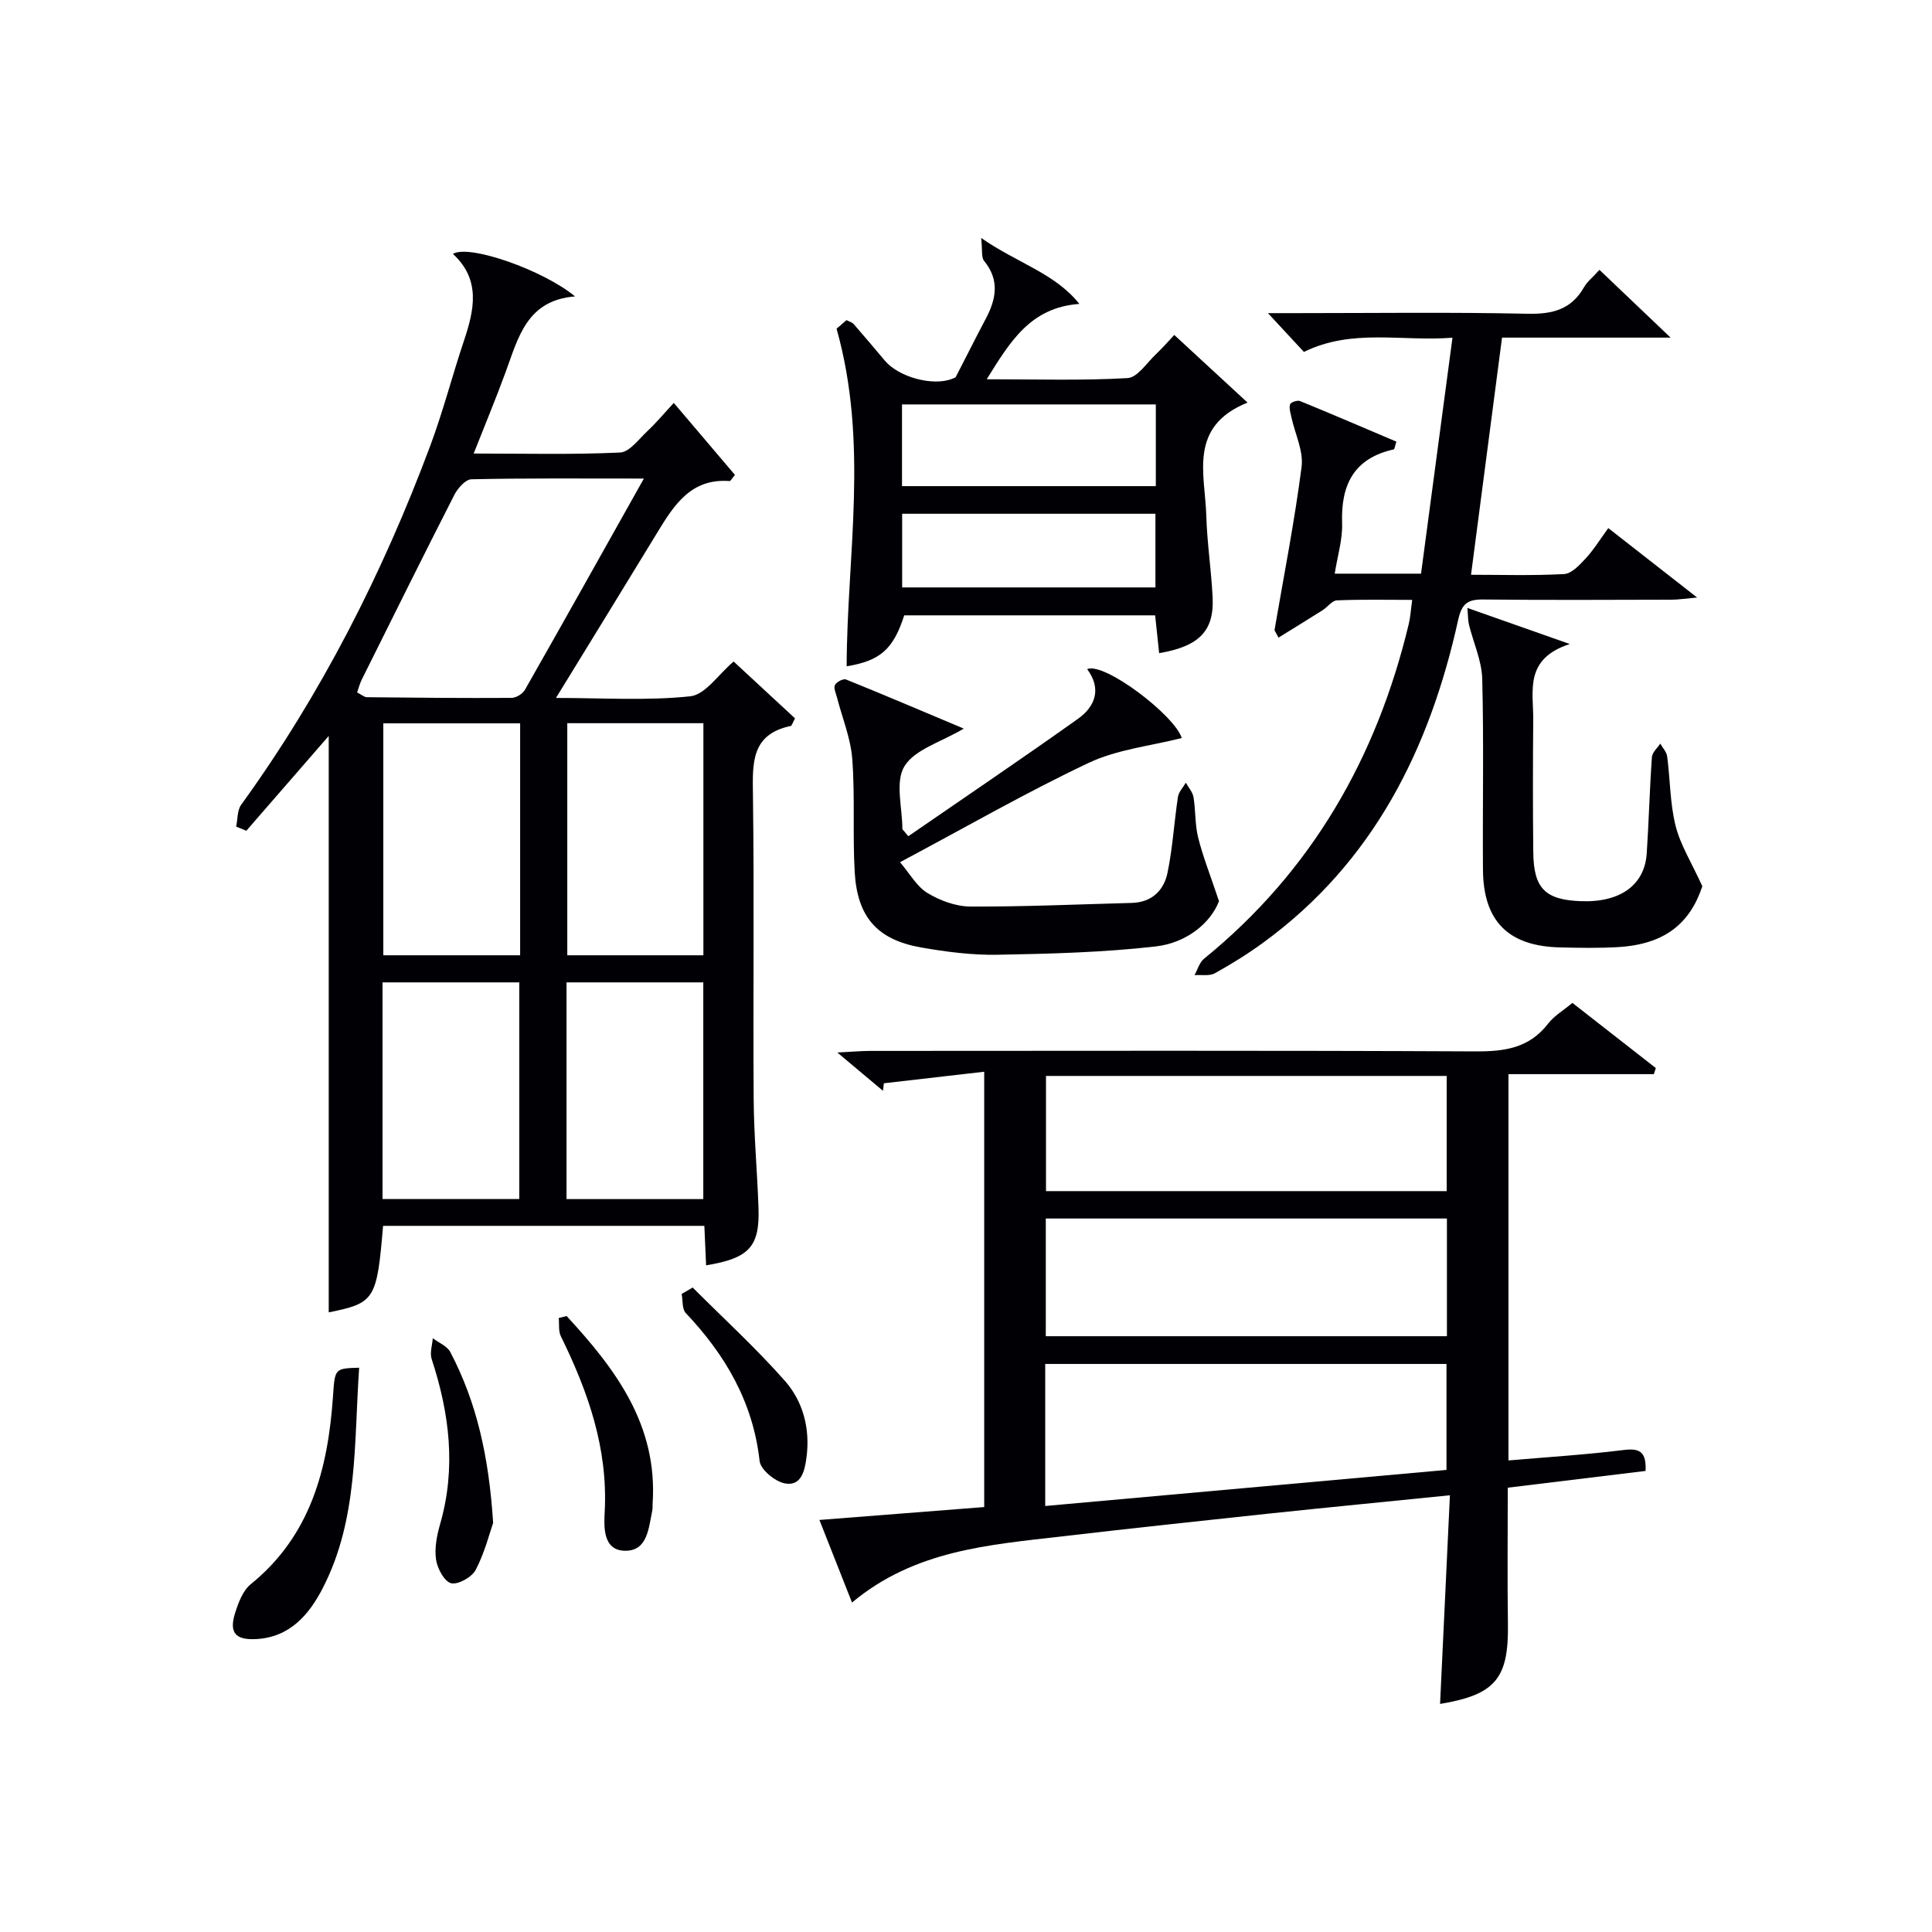
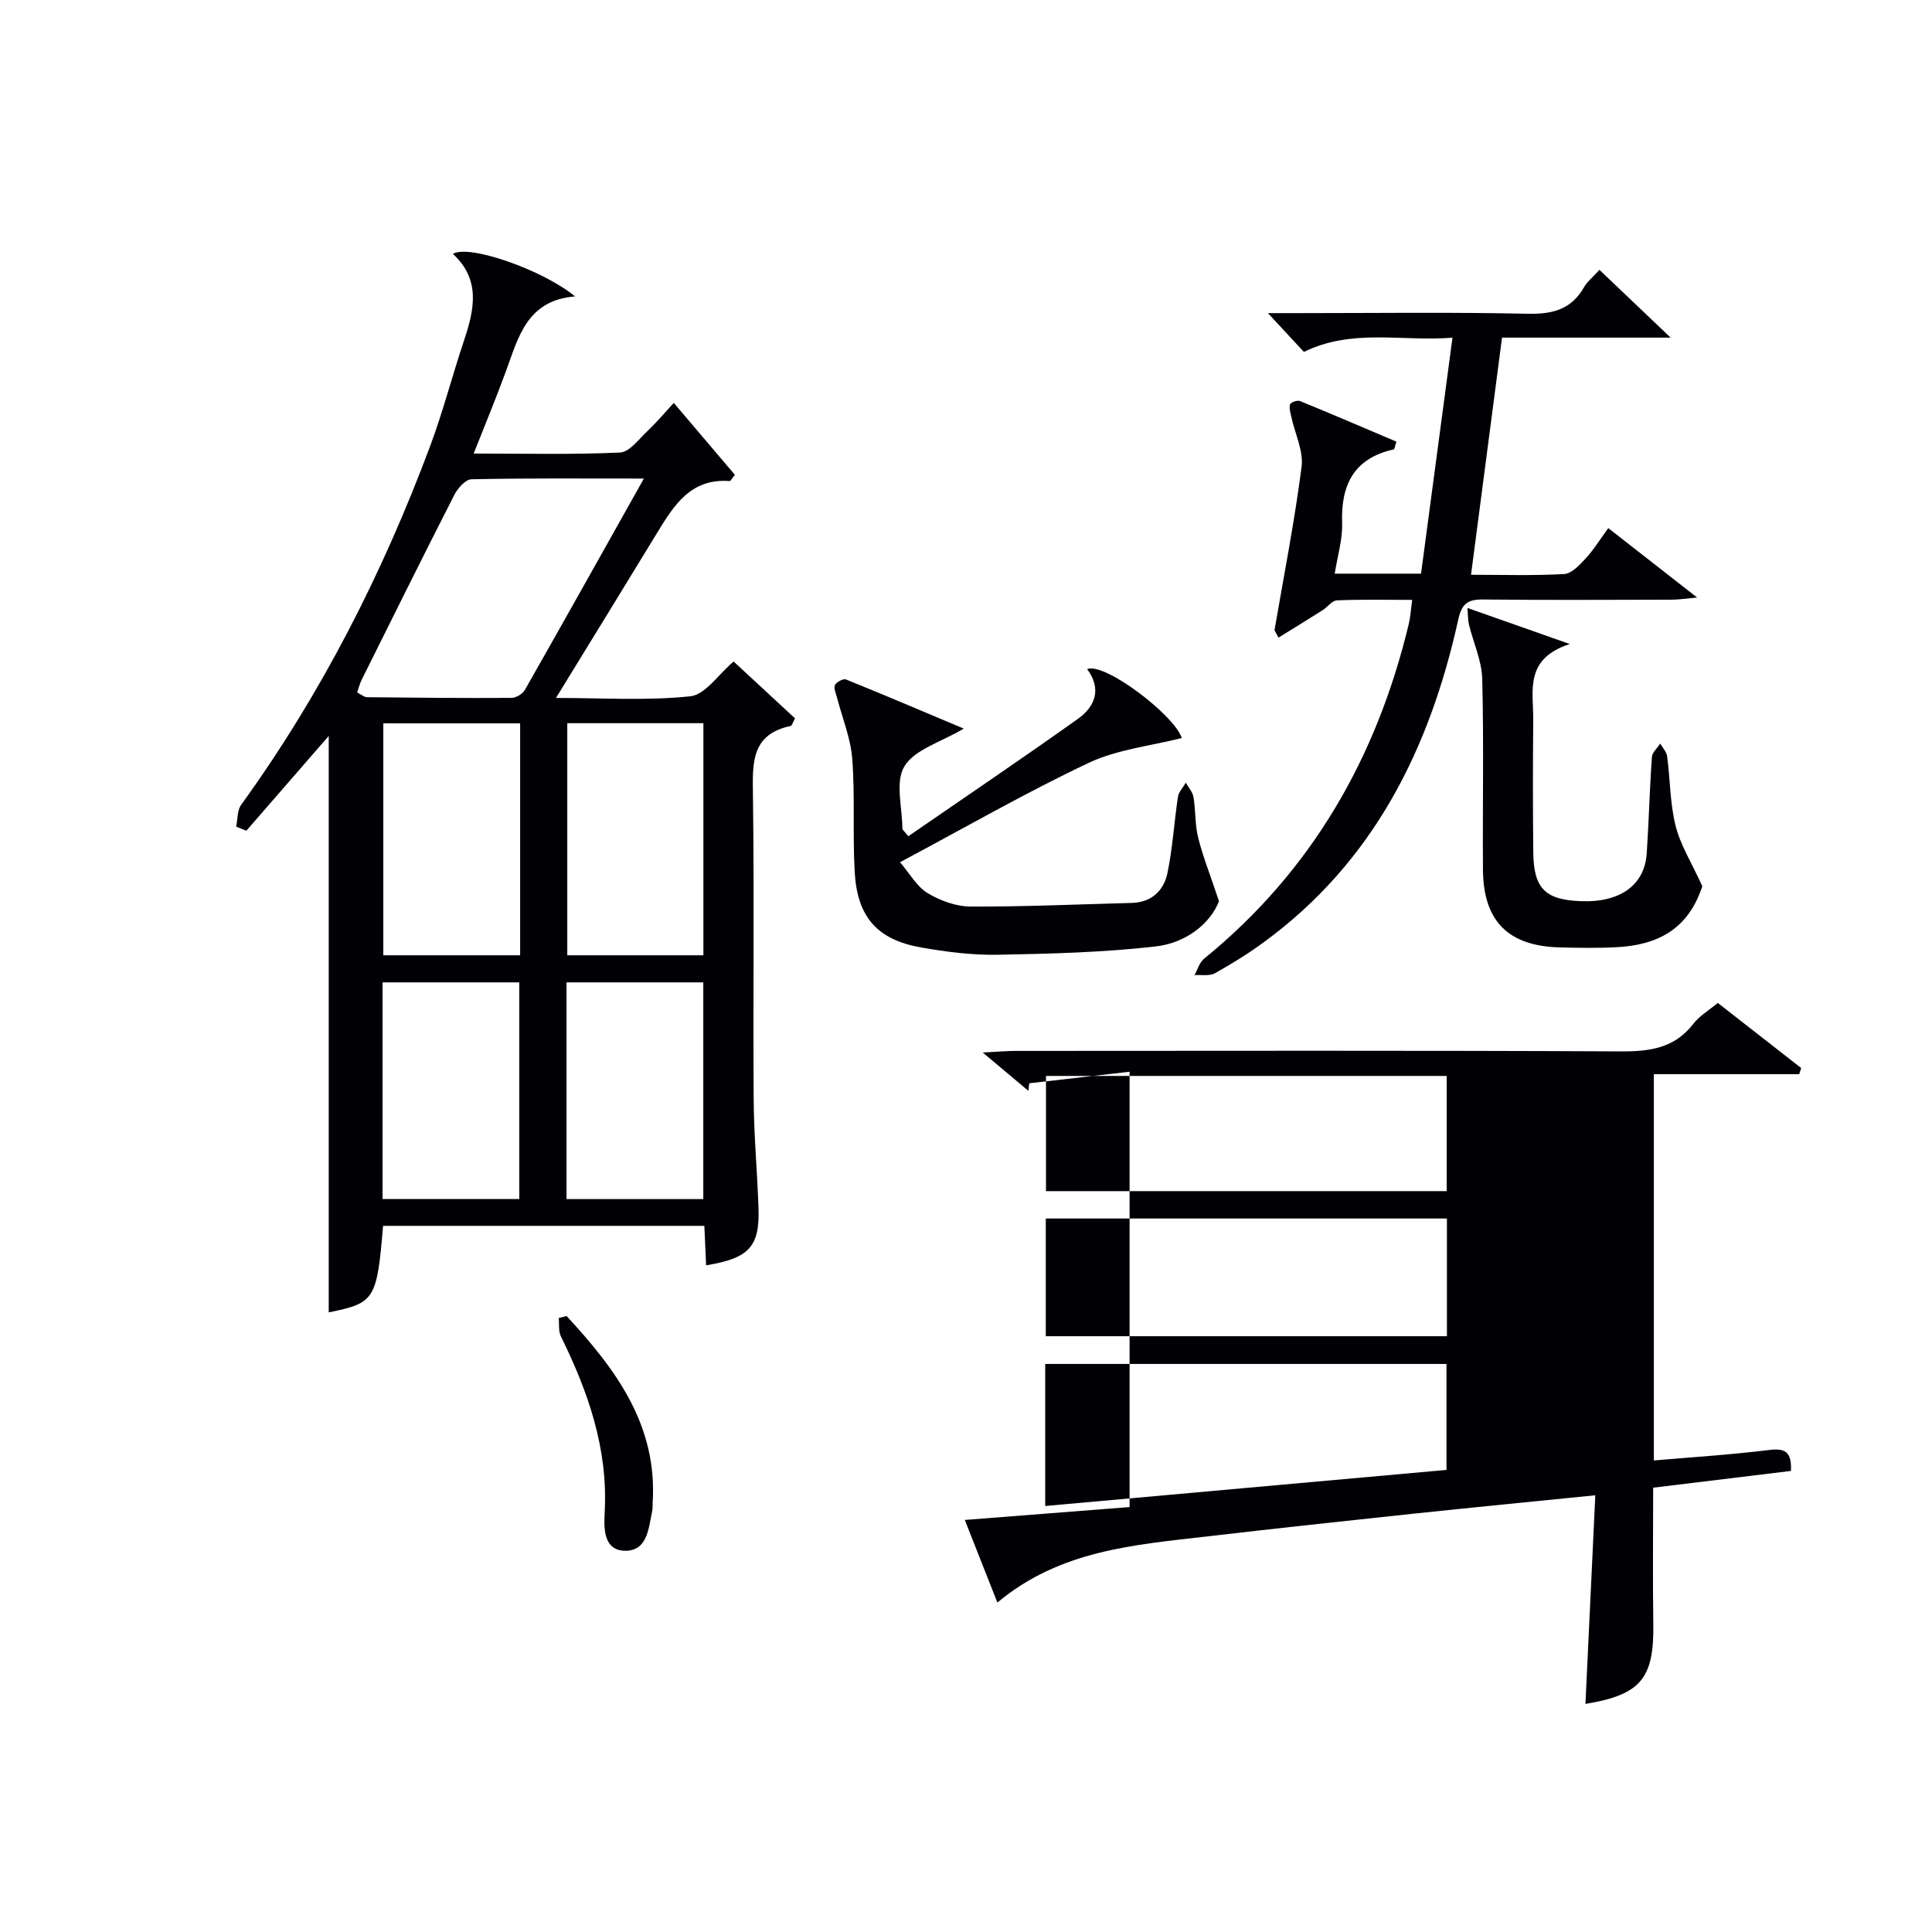
<svg xmlns="http://www.w3.org/2000/svg" enable-background="new 0 0 400 400" viewBox="0 0 400 400">
  <g fill="#010105">
    <path d="m79.31 253.8c-1.28 15.32-1.72 15.98-11.25 17.91 0-39.86 0-79.82 0-119.34-5.43 6.25-11.24 12.94-17.06 19.63-.7-.29-1.4-.58-2.11-.86.33-1.52.21-3.36 1.04-4.52 16.58-22.91 29.27-47.88 39.14-74.3 2.66-7.14 4.57-14.56 6.99-21.79 2.15-6.41 3.51-12.63-2.29-17.96 3.28-2.06 18.68 3.33 25.29 8.8-10 .79-11.75 8.52-14.36 15.62-1.99 5.43-4.21 10.78-6.63 16.91 10.51 0 20.42.25 30.3-.21 1.96-.09 3.89-2.76 5.66-4.43 1.82-1.7 3.42-3.63 5.47-5.84 4.48 5.27 8.61 10.13 12.66 14.9-.68.81-.91 1.3-1.1 1.28-8.04-.62-11.55 5.03-15.04 10.77-6.8 11.16-13.65 22.3-20.91 34.13 9.65 0 18.81.61 27.81-.34 3.11-.33 5.82-4.54 8.97-7.2 4.24 3.92 8.56 7.92 12.71 11.77-.55 1.02-.67 1.53-.87 1.57-8.28 1.72-7.93 7.77-7.84 14.35.28 20.99.01 41.98.15 62.97.05 7.48.74 14.94 1 22.42.28 8.06-1.91 10.47-10.85 11.93-.12-2.62-.23-5.2-.36-8.17-22.15 0-44.19 0-66.52 0zm54-154.72c-13.15 0-24.44-.1-35.71.15-1.22.03-2.82 1.84-3.52 3.2-6.49 12.71-12.82 25.5-19.18 38.27-.41.82-.63 1.72-.96 2.66.87.44 1.45.98 2.04.99 9.98.11 19.95.2 29.93.14.94-.01 2.28-.82 2.76-1.65 8.03-14.11 15.95-28.28 24.64-43.76zm-25.62 98.7c0-16.18 0-31.92 0-48.02-9.51 0-18.89 0-28.33 0v48.02zm37.94 0c0-16.28 0-32.12 0-48.05-9.62 0-18.87 0-28.18 0v48.05zm-38.12 50.46c0-15.22 0-30.08 0-44.85-9.67 0-18.91 0-28.31 0v44.85zm9.78.02h28.32c0-15.21 0-30.08 0-44.87-9.64 0-18.88 0-28.32 0z" />
-     <path d="m342.41 222.39c-9.93 0-19.87 0-30.1 0v79.98c8.12-.7 16.05-1.19 23.92-2.17 3.35-.42 4.64.48 4.47 4.34-9.39 1.14-18.84 2.29-28.53 3.47 0 9.61-.11 18.91.03 28.21.17 11.28-2.58 14.66-14.05 16.56.67-14.22 1.34-28.41 2.04-43.2-13.23 1.34-25.44 2.52-37.63 3.81-14.2 1.51-28.4 3.04-42.58 4.69-15.16 1.77-30.57 2.83-43.58 13.71-2.26-5.73-4.35-11.01-6.75-17.1 11.63-.91 22.78-1.78 34.12-2.67 0-29.82 0-59.27 0-90.13-7.04.81-13.91 1.6-20.77 2.39-.06.52-.12 1.04-.19 1.56-2.74-2.3-5.49-4.61-9.45-7.93 3.1-.16 4.91-.32 6.72-.33 41.81-.01 83.63-.11 125.44.1 5.99.03 11.08-.68 14.97-5.71 1.28-1.66 3.23-2.8 5.06-4.33 5.85 4.57 11.56 9.03 17.27 13.49-.13.43-.27.85-.41 1.26zm-126.01 89.41c28.13-2.53 55.67-5.01 83.08-7.47 0-7.8 0-14.89 0-21.94-27.9 0-55.45 0-83.08 0zm83.17-59.52c-27.79 0-55.31 0-83.05 0v24.37h83.05c0-8.27 0-16.18 0-24.37zm-83.01-29.52v23.85h82.96c0-8.13 0-15.87 0-23.85-27.83 0-55.35 0-82.96 0z" />
+     <path d="m342.41 222.39v79.98c8.12-.7 16.05-1.19 23.92-2.17 3.35-.42 4.64.48 4.47 4.34-9.39 1.14-18.84 2.29-28.53 3.47 0 9.61-.11 18.91.03 28.21.17 11.28-2.58 14.66-14.05 16.56.67-14.22 1.34-28.41 2.04-43.2-13.23 1.34-25.44 2.52-37.63 3.81-14.2 1.51-28.4 3.04-42.58 4.69-15.16 1.77-30.57 2.83-43.58 13.71-2.26-5.73-4.35-11.01-6.75-17.1 11.63-.91 22.78-1.78 34.12-2.67 0-29.82 0-59.27 0-90.13-7.04.81-13.91 1.6-20.77 2.39-.06.52-.12 1.04-.19 1.56-2.74-2.3-5.49-4.61-9.45-7.93 3.1-.16 4.91-.32 6.72-.33 41.81-.01 83.63-.11 125.44.1 5.99.03 11.08-.68 14.97-5.71 1.28-1.66 3.23-2.8 5.06-4.33 5.85 4.57 11.56 9.03 17.27 13.49-.13.43-.27.85-.41 1.26zm-126.01 89.41c28.13-2.53 55.67-5.01 83.08-7.47 0-7.8 0-14.89 0-21.94-27.9 0-55.45 0-83.08 0zm83.17-59.52c-27.79 0-55.31 0-83.05 0v24.37h83.05c0-8.27 0-16.18 0-24.37zm-83.01-29.52v23.85h82.96c0-8.13 0-15.87 0-23.85-27.83 0-55.35 0-82.96 0z" />
    <path d="m263.87 130.48c1.93-11.27 4.15-22.5 5.61-33.83.42-3.28-1.37-6.84-2.11-10.28-.19-.88-.52-1.88-.27-2.66.13-.42 1.51-.9 2.05-.68 6.7 2.74 13.35 5.6 19.96 8.41-.35 1.07-.39 1.57-.54 1.6-8.24 1.83-10.97 7.29-10.7 15.26.12 3.38-.96 6.8-1.53 10.47h17.87c2.11-15.83 4.25-31.84 6.51-48.85-10.66.82-20.74-1.96-30.76 2.94-2.18-2.35-4.5-4.85-7.45-8.03h5.82c15.99 0 31.99-.22 47.98.13 5.16.11 9.03-.9 11.66-5.52.64-1.12 1.74-1.98 3.18-3.57 4.66 4.43 9.22 8.78 14.73 14.03-12.49 0-23.7 0-34.9 0-2.17 16.57-4.27 32.63-6.42 49.1 6.35 0 12.83.21 19.28-.15 1.55-.09 3.2-1.87 4.44-3.21 1.66-1.79 2.95-3.91 4.7-6.3 5.97 4.67 11.68 9.12 18.39 14.37-2.56.23-3.92.45-5.28.45-12.99.03-25.99.1-38.98-.04-3.21-.04-4.46.81-5.21 4.22-5.91 26.74-17.54 50.15-40.28 66.76-3.21 2.35-6.61 4.47-10.09 6.4-1.13.63-2.8.29-4.22.39.64-1.15 1.02-2.62 1.97-3.39 22.29-18.13 35.75-41.63 42.39-69.31.34-1.42.42-2.91.71-4.99-5.37 0-10.48-.12-15.58.1-1.03.04-1.96 1.41-3 2.06-3.02 1.91-6.07 3.77-9.1 5.65-.28-.51-.55-1.02-.83-1.53z" />
-     <path d="m187.21 127.4c-2.24 7-4.97 9.42-11.92 10.55.06-22.94 4.63-46.07-2.09-69.9-.05.05 1.02-.87 2.06-1.77.65.34 1.19.47 1.48.81 2.19 2.51 4.33 5.05 6.47 7.59 2.85 3.39 9.87 5.31 13.87 3.77.3-.12.71-.23.84-.47 2.06-3.96 4.04-7.98 6.14-11.92 2.19-4.11 2.96-8.06-.33-12.07-.58-.71-.3-2.13-.59-4.72 7.51 5.23 15.24 7.27 20.33 13.65-10.07.74-14.25 7.66-19.18 15.6 10.37 0 19.79.3 29.16-.24 2.06-.12 3.99-3.17 5.89-4.96 1.43-1.35 2.73-2.86 3.78-3.97 5.05 4.66 9.99 9.22 15.17 14-12.33 4.97-8.79 14.81-8.54 23.4.16 5.64 1.03 11.25 1.31 16.89.35 6.97-2.75 10.17-11.07 11.59-.27-2.56-.54-5.1-.83-7.83-17.54 0-34.78 0-51.95 0zm52.09-43.67c-17.86 0-35.07 0-52.55 0v16.92h52.55c0-5.75 0-11.15 0-16.92zm-.08 22.64c-17.71 0-35.06 0-52.44 0v15.25h52.44c0-5.12 0-10.02 0-15.25z" />
    <path d="m188.06 173.13c11.72-8.08 23.52-16.05 35.11-24.3 3.59-2.55 4.96-6.21 1.91-10.3 3.59-1.5 18.11 9.56 19.59 14.27-6.44 1.64-13.33 2.35-19.24 5.13-12.9 6.09-25.29 13.23-39.09 20.58 2.03 2.38 3.47 5.04 5.7 6.39 2.61 1.58 5.9 2.78 8.91 2.79 11.12.05 22.25-.46 33.37-.75 4.13-.11 6.65-2.58 7.4-6.23 1.07-5.17 1.37-10.49 2.16-15.72.16-1.04 1.07-1.96 1.63-2.94.55.99 1.41 1.93 1.59 2.99.46 2.78.29 5.68.97 8.39.96 3.86 2.45 7.59 4.31 13.15-1.7 4.44-6.63 8.63-13.1 9.37-10.83 1.24-21.79 1.52-32.71 1.72-5.27.1-10.62-.59-15.83-1.5-9.07-1.59-13.24-6.25-13.78-15.59-.45-7.8.08-15.67-.51-23.45-.32-4.28-2.06-8.46-3.15-12.69-.22-.87-.75-1.96-.43-2.61.31-.64 1.73-1.38 2.29-1.15 8.07 3.26 16.07 6.67 24.38 10.17-4.73 2.81-10.15 4.3-12.29 7.8-1.97 3.22-.42 8.6-.42 13.03.41.49.82.97 1.23 1.45z" />
    <path d="m352.45 183.49c-2.58 7.77-7.85 12.04-17.5 12.6-3.98.23-7.98.16-11.97.06-10.71-.25-15.88-5.43-15.95-16.12-.09-13.16.19-26.33-.15-39.48-.1-3.77-1.83-7.48-2.75-11.24-.22-.89-.18-1.84-.32-3.44 6.82 2.4 13.13 4.63 21.2 7.47-9.51 3.08-7.52 9.77-7.57 15.66-.08 9.16-.09 18.33.01 27.49.08 7.47 2.48 9.82 9.88 10.09 8.11.3 13.18-3.32 13.61-9.92.44-6.64.6-13.29 1.07-19.92.07-.97 1.13-1.86 1.73-2.79.5.89 1.31 1.73 1.43 2.67.63 4.77.58 9.68 1.73 14.3.97 3.95 3.27 7.57 5.55 12.57z" />
-     <path d="m74.36 283.17c-1.09 15.75-.19 31.34-7.51 45.58-2.88 5.61-6.89 10.27-13.91 10.61-4.24.2-5.54-1.38-4.26-5.42.68-2.14 1.61-4.64 3.25-5.96 12.4-10.06 15.97-23.88 17.01-38.83.4-5.82.31-5.83 5.42-5.98z" />
    <path d="m117.31 272.47c10.12 10.96 18.89 22.56 17.81 38.82-.03.5.02 1.01-.08 1.49-.74 3.53-.96 8.24-5.48 8.29-4.86.05-4.51-5.16-4.36-8.11.68-13.12-3.45-24.84-9.08-36.3-.53-1.07-.31-2.51-.44-3.78.55-.14 1.09-.27 1.63-.41z" />
-     <path d="m102.1 315.3c-.74 2.11-1.74 6.14-3.61 9.72-.79 1.51-3.64 3.12-5.09 2.77-1.4-.34-2.85-3.05-3.12-4.89-.35-2.35.16-4.97.83-7.31 3.36-11.64 1.96-22.95-1.74-34.22-.42-1.27.13-2.86.23-4.31 1.24.94 2.97 1.62 3.63 2.87 5.48 10.43 7.99 21.69 8.87 35.37z" />
-     <path d="m143.41 266.57c6.4 6.41 13.12 12.55 19.1 19.33 3.81 4.32 5.25 9.99 4.46 15.89-.36 2.68-1.06 5.99-4.48 5.33-2.03-.39-5.02-2.84-5.22-4.63-1.36-12.18-7.07-21.95-15.28-30.63-.8-.84-.6-2.62-.86-3.96.77-.44 1.53-.89 2.28-1.33z" />
  </g>
</svg>